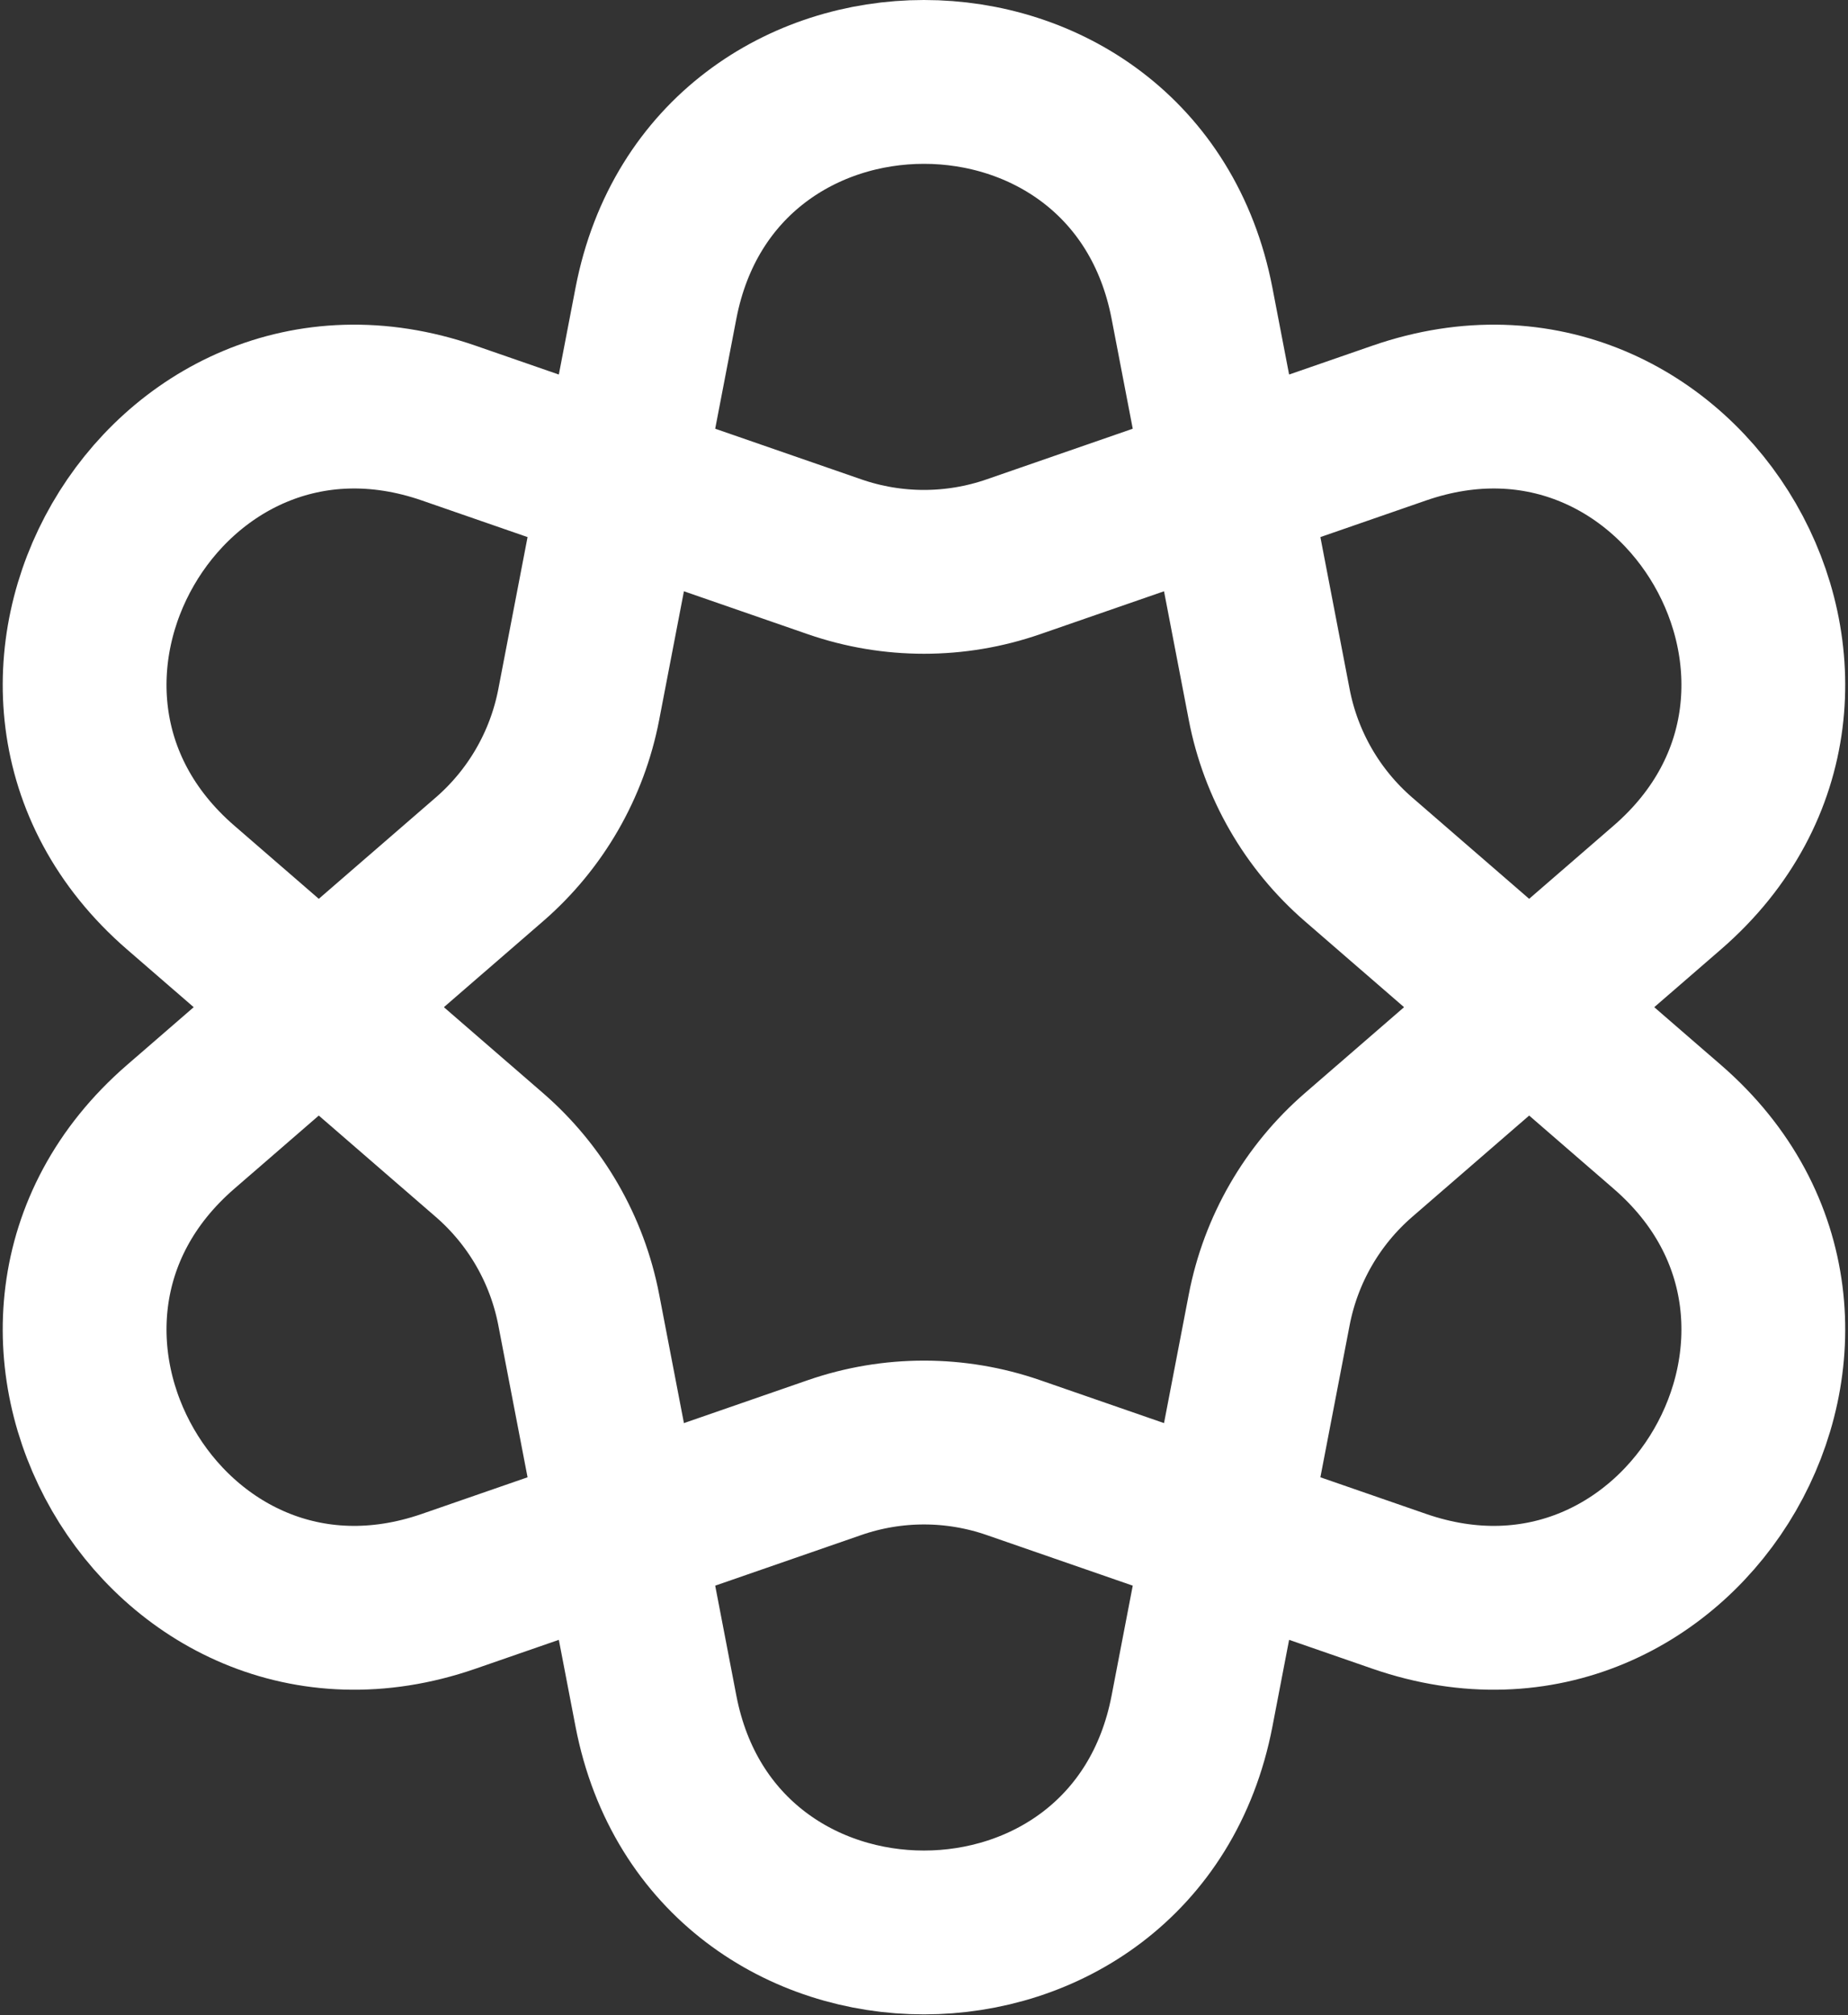
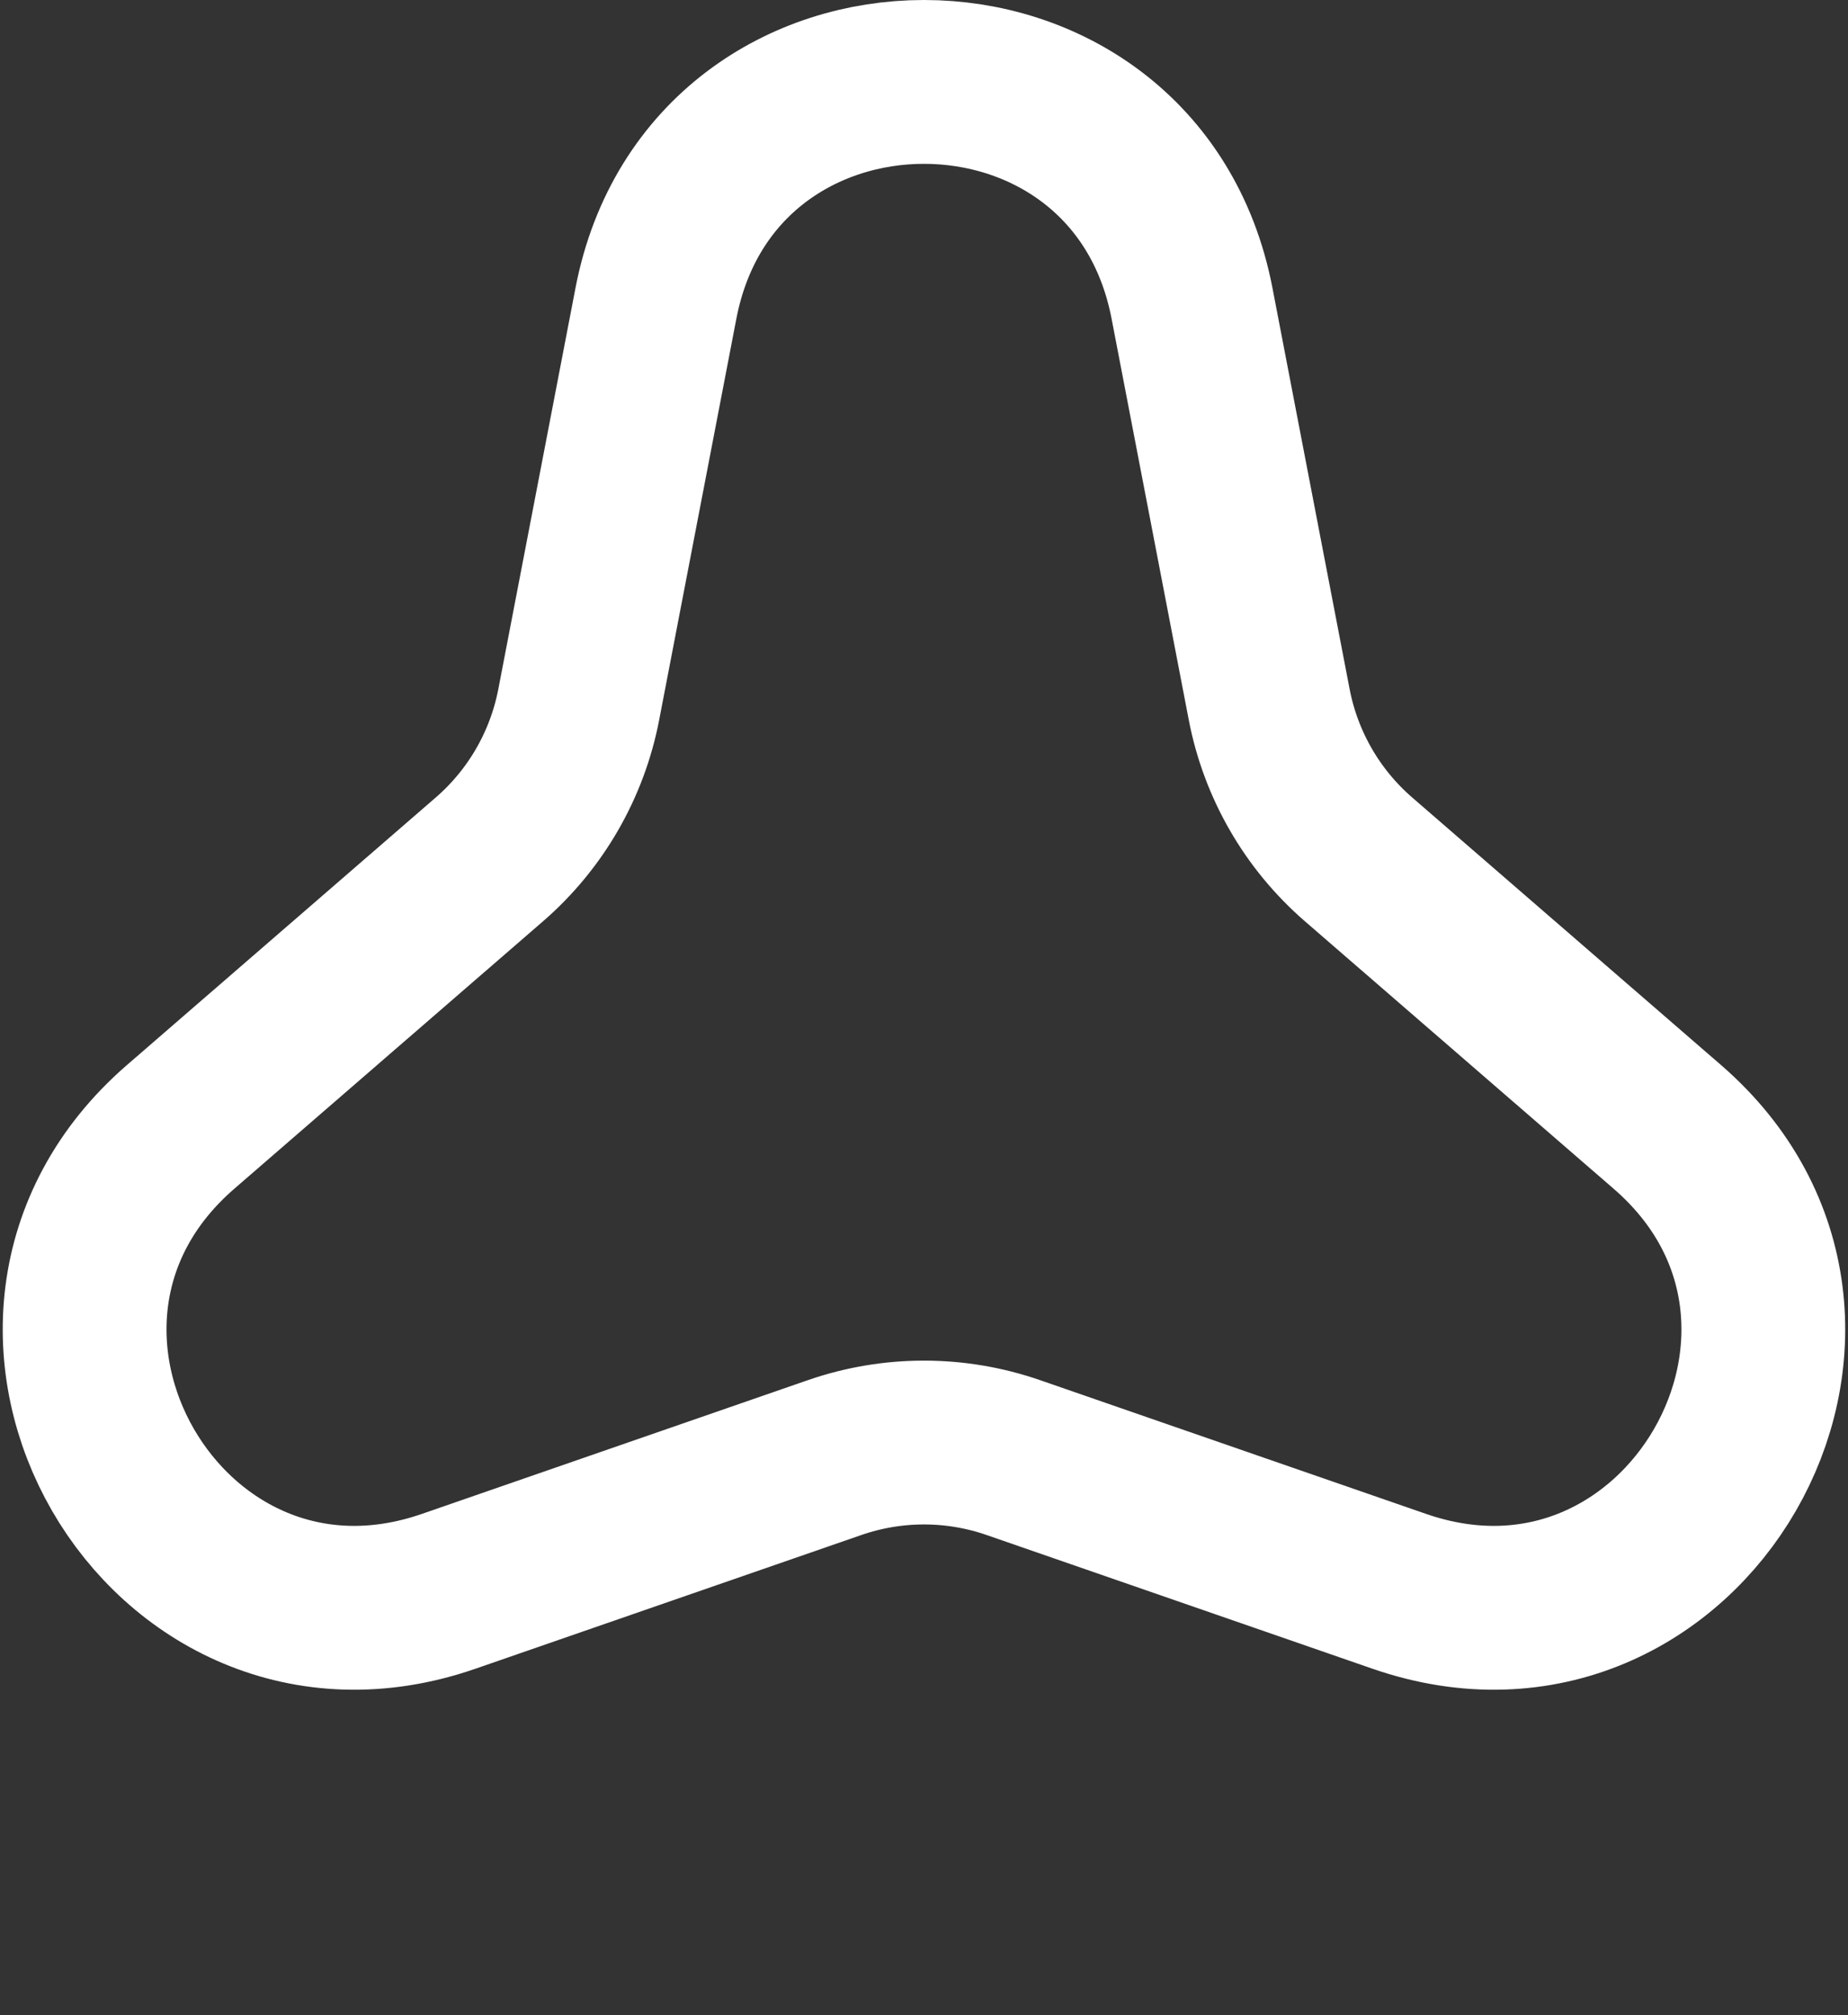
<svg xmlns="http://www.w3.org/2000/svg" width="677" height="738" viewBox="0 0 677 738" fill="none">
  <rect x="0" y="0" width="677" height="738" fill="#333333" stroke="none" />
  <path d="M240.291 111.102C261.102 2.966 415.878 2.966 436.689 111.102L464.966 258.034C469.207 280.07 480.736 300.039 497.699 314.729L610.807 412.684C694.05 484.775 616.663 618.815 512.608 582.769L371.223 533.792C350.019 526.447 326.961 526.447 305.757 533.792L164.372 582.769C60.318 618.815 -17.071 484.775 66.173 412.684L179.281 314.729C196.244 300.039 207.773 280.07 212.014 258.034L240.291 111.102Z" stroke="white" stroke-width="60" />
-   <path d="M436.689 626.601C415.878 734.738 261.102 734.738 240.291 626.602L212.014 479.669C207.773 457.634 196.244 437.665 179.281 422.974L66.173 325.02C-17.07 252.929 60.317 118.889 164.372 154.934L305.757 203.912C326.961 211.257 350.019 211.257 371.223 203.912L512.608 154.935C616.662 118.889 694.051 252.929 610.807 325.02L497.699 422.974C480.736 437.665 469.207 457.634 464.966 479.669L436.689 626.601Z" stroke="white" stroke-width="60" />
</svg>